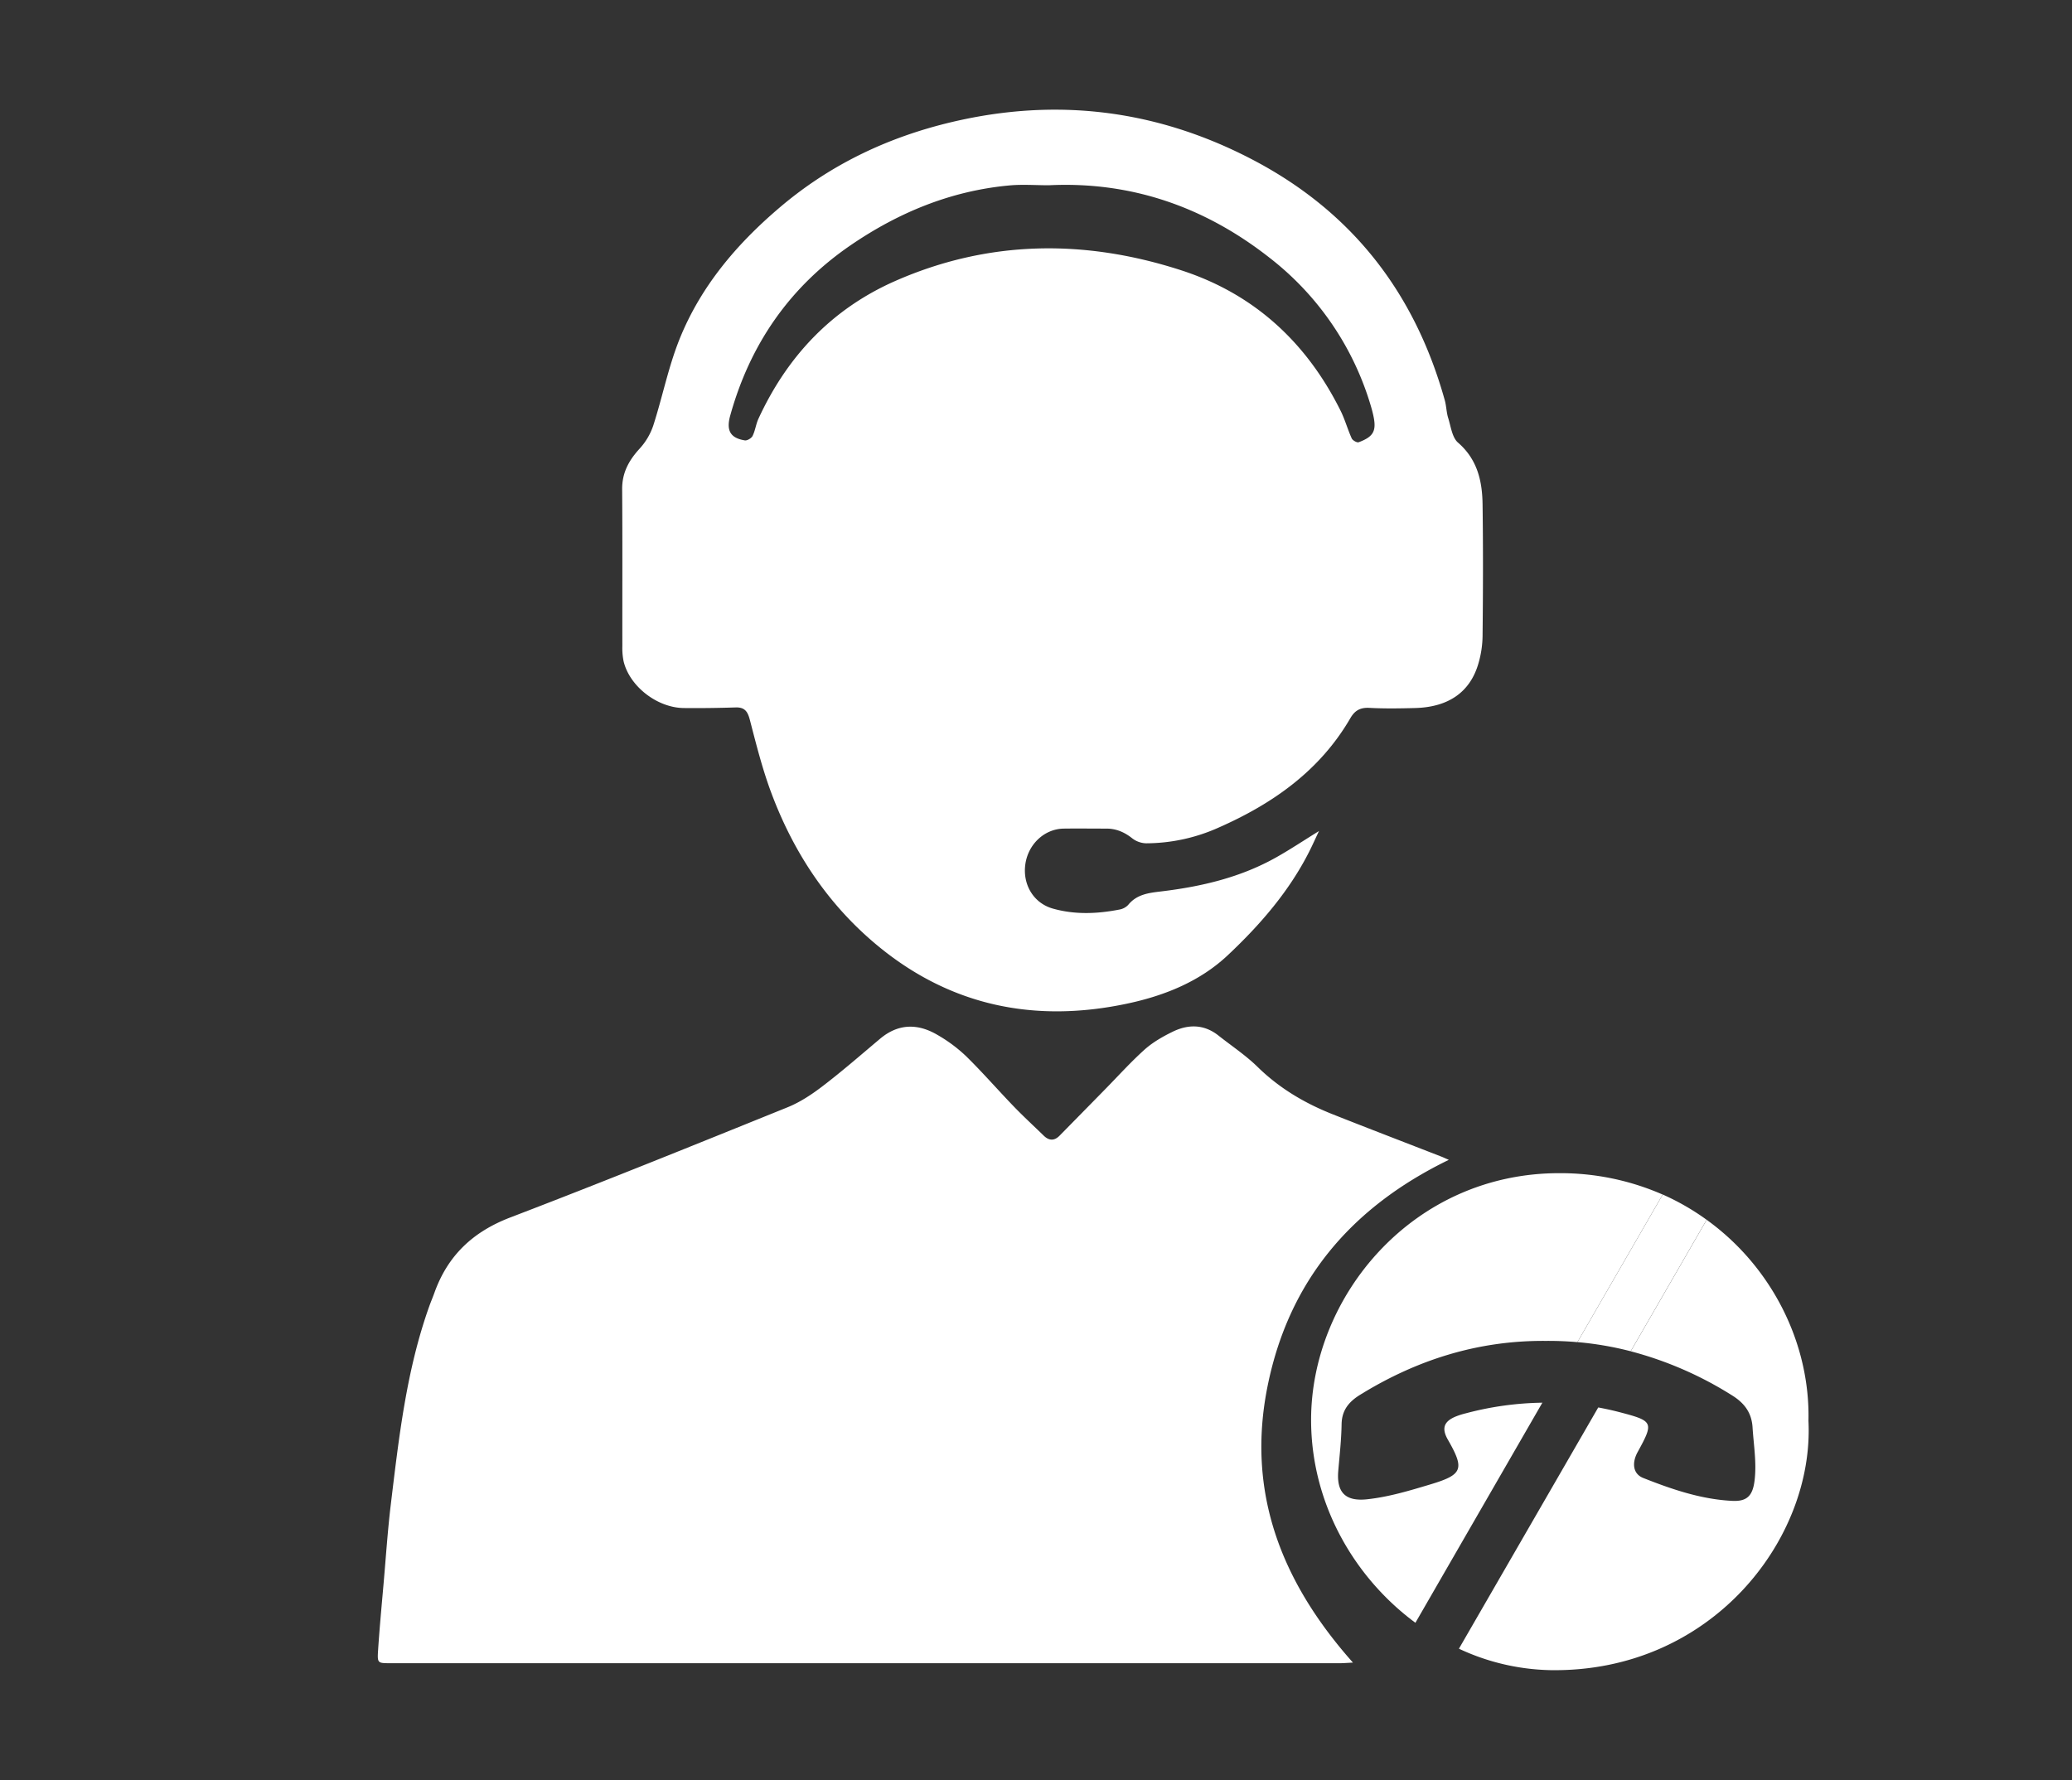
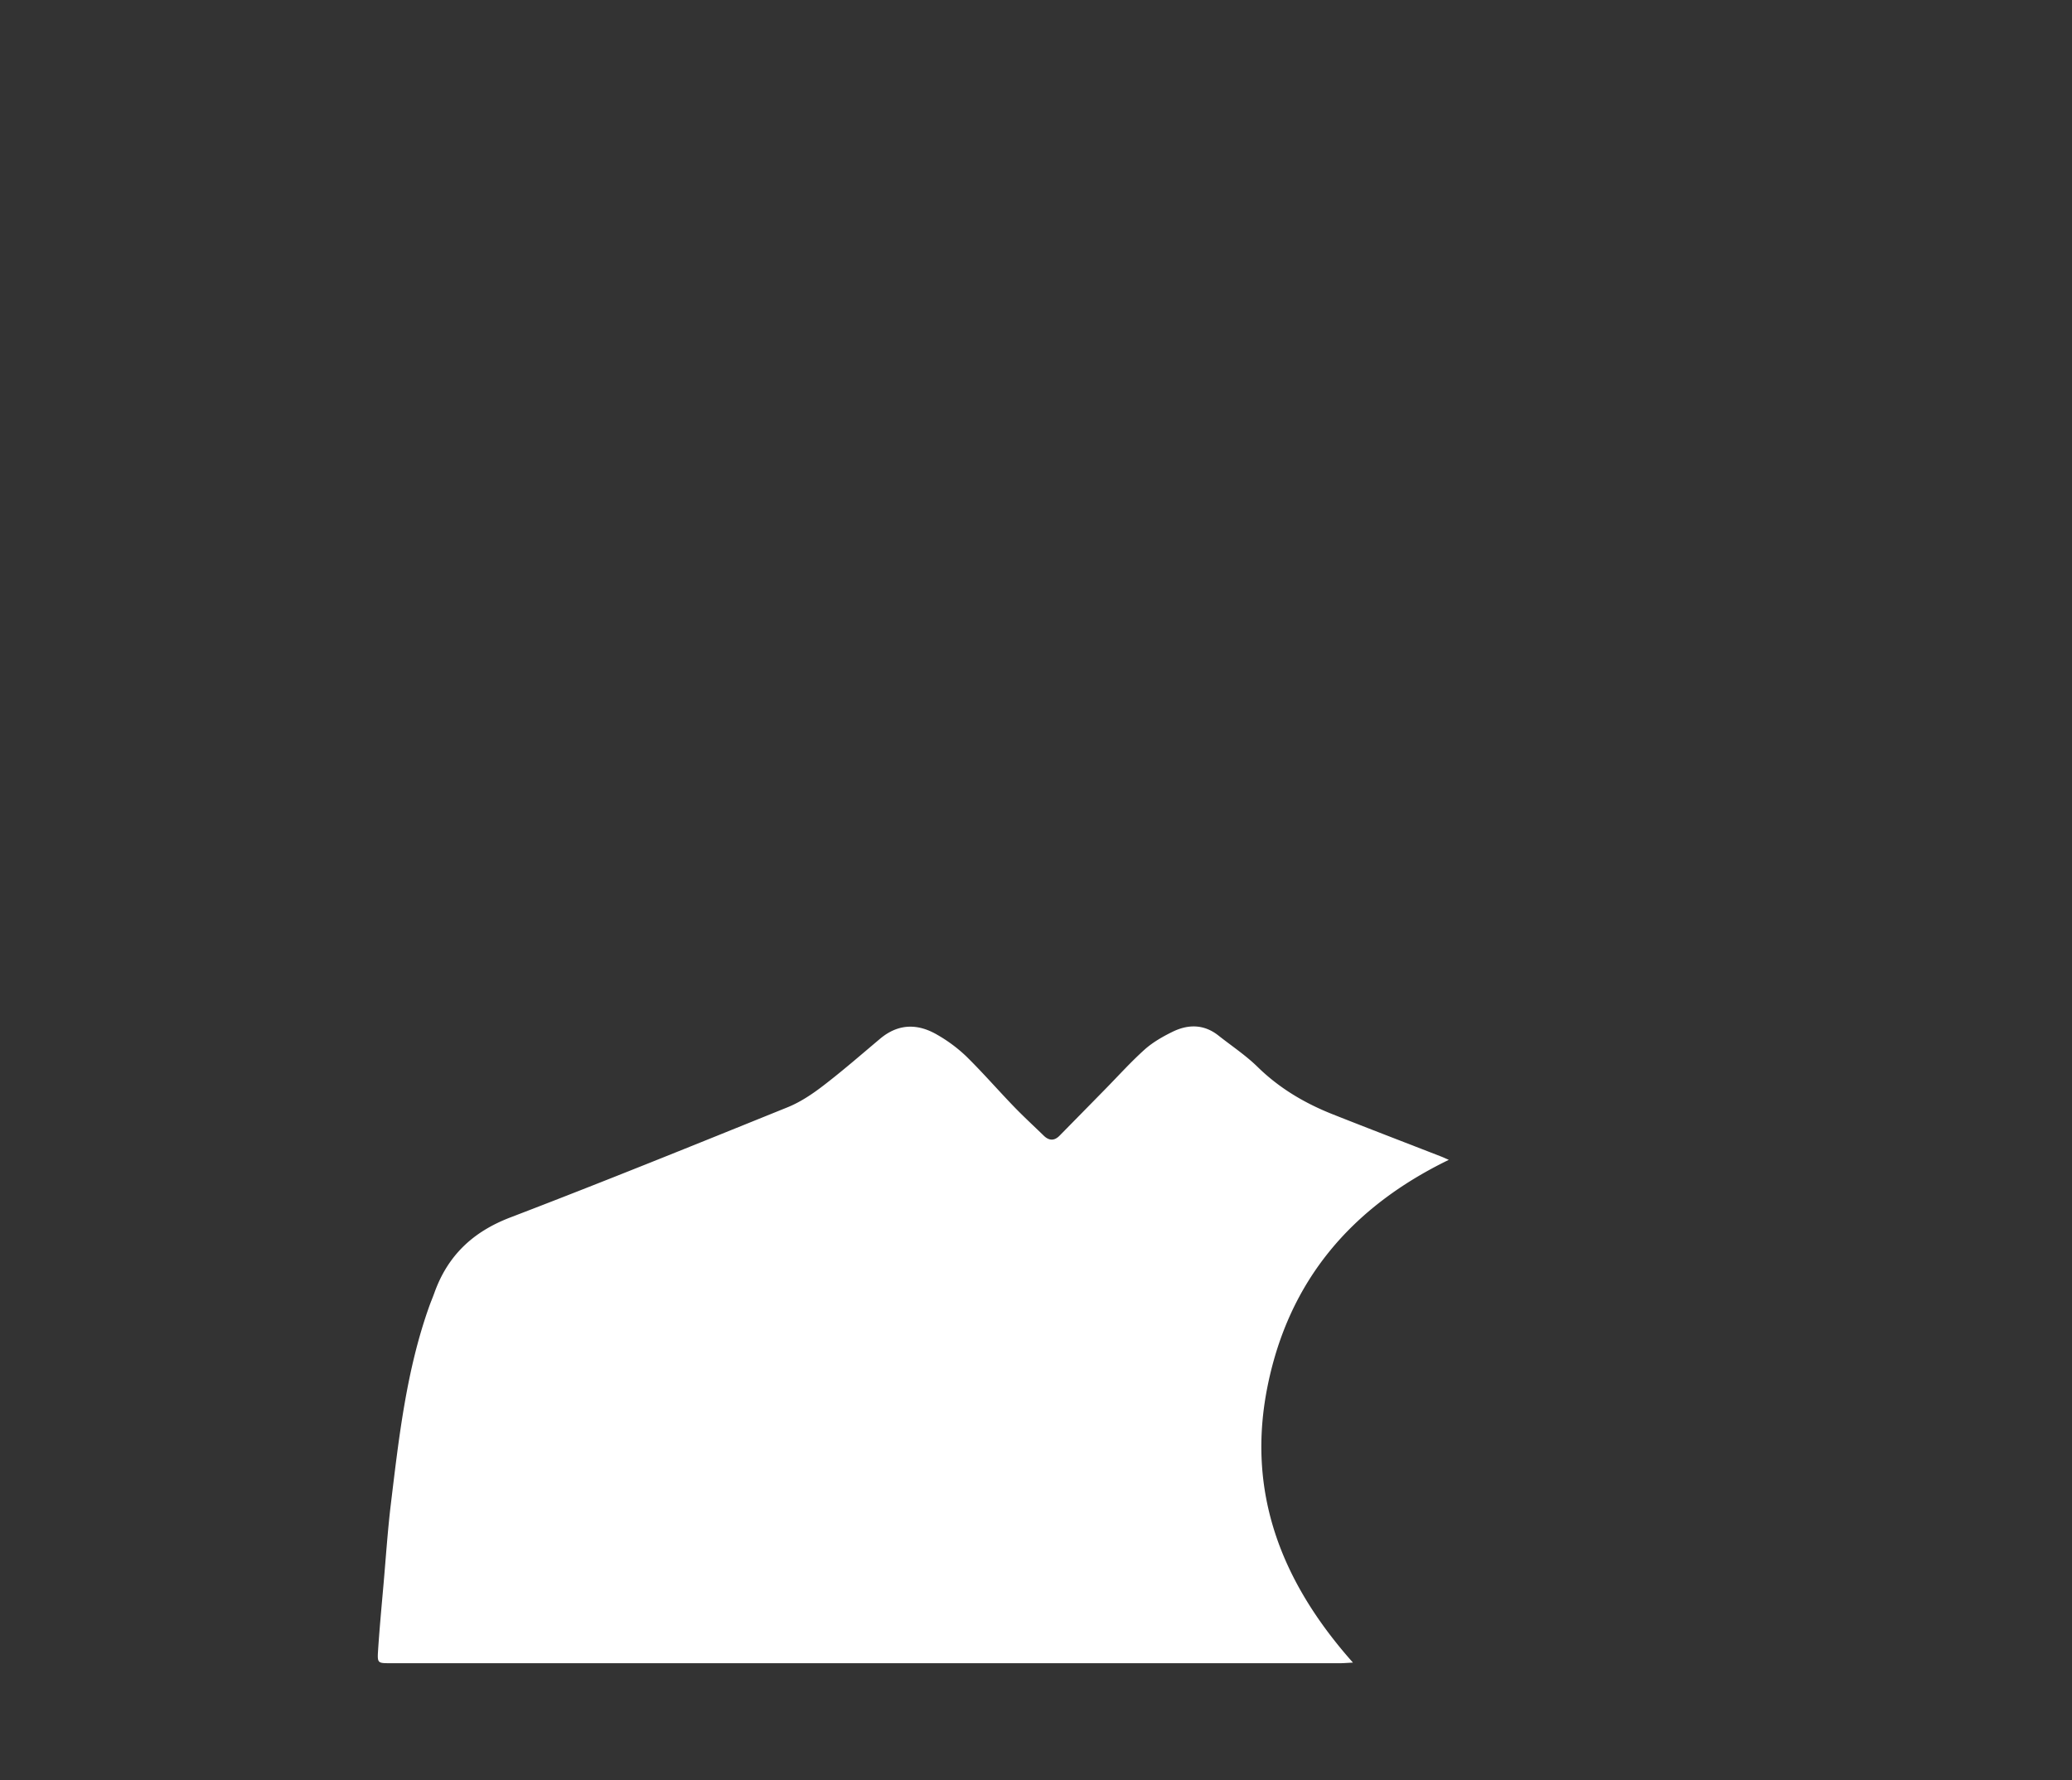
<svg xmlns="http://www.w3.org/2000/svg" id="Element" viewBox="0 0 1166 1002">
  <rect x="0" y="0" width="1166" height="1002" fill="#333333" stroke="none" />
  <defs>
    <style>.cls-1{fill:#fff;}</style>
  </defs>
-   <path class="cls-1" d="M742.24,467.74c-2.15,4.55-3.64,7.89-5.28,11.15-11.38,22.65-27.78,41.57-46,58.7-15.64,14.73-35.42,22.72-56.24,27.18-52,11.16-99.74,1.6-141.1-32.74-28-23.22-47.48-52.88-60-86.93-4.75-12.94-8.13-26.41-11.6-39.78-1.2-4.65-2.75-7.32-8-7.16-9.73.3-19.48.45-29.21.34-15.16-.16-30.76-12.44-33.95-26.62a37.59,37.59,0,0,1-.64-8.15c-.05-29.44.11-58.89-.11-88.33-.07-9.26,3.74-16.24,9.79-22.85a36.41,36.41,0,0,0,7.67-12.89c5.25-16.25,8.55-33.23,14.92-49,11.89-29.4,31.78-53,55.94-73.59,28.59-24.44,61.33-39.92,97.37-48.42,58.62-13.82,114.91-7,168.66,21,56.29,29.33,91.66,75,108.58,135.63.91,3.26.91,6.8,1.92,10,1.51,4.8,2.21,11,5.57,13.87,10.83,9.41,13.58,21.52,13.77,34.6.35,24.8.27,49.61,0,74.42A57.79,57.79,0,0,1,832,373.31c-4.62,16.17-16.83,24.71-35.69,25.19-8.55.22-17.13.37-25.67-.09-5.12-.27-8.19,1.41-10.74,5.8-17.16,29.56-43.6,48.11-74.12,61.57a100.09,100.09,0,0,1-40.8,8.85,13.44,13.44,0,0,1-7.75-2.74c-4.35-3.47-9-5.52-14.52-5.53-8.05,0-16.1-.11-24.14,0-10.94.17-20.14,8.93-21.61,20.36s4.88,21.65,15.48,24.64c12.42,3.52,25,3,37.55.55a8.86,8.86,0,0,0,4.88-2.6c4.79-5.92,11.47-6.76,18.32-7.57,22.94-2.73,45.19-7.93,65.49-19.48C726.21,478,733.47,473.17,742.24,467.74ZM590.18,104.27c-7.35,0-14.76-.57-22.06.09-32.81,3-62.33,15.14-89.32,33.59-34.47,23.56-56.76,55.88-67.89,96-2.34,8.43.15,12.6,8.23,13.91,1.34.22,3.73-1.22,4.37-2.52,1.49-3,1.88-6.59,3.3-9.67C443,200.56,468,174,503.48,158.28c52.81-23.3,107-23.74,161.29-6.14,40.91,13.27,70.43,40.49,89.57,78.91,2.51,5,4,10.56,6.33,15.69.52,1.14,3,2.52,3.92,2.16,8.6-3.22,10.2-6.54,8.1-15.66-.27-1.17-.56-2.33-.89-3.48a164.32,164.32,0,0,0-57.59-84.86C678,116.53,636.69,102,590.18,104.27Z" />
  <path class="cls-1" d="M815.3,652.79c-55,26.72-90.07,68.15-102,127.44-12,59.62,7.72,110.15,48.06,155.52-3.61.18-5.38.34-7.15.34H219.61c-7,0-7.32,0-6.86-7.1.83-12.78,2.05-25.53,3.16-38.29,1.28-14.63,2.25-29.3,4-43.87,4.56-37.67,8.76-75.44,21.61-111.51.92-2.58,2-5.1,2.93-7.68,7.51-21,21.67-34.39,42.78-42.45,52.26-20,104.09-41,156-62,7.15-2.9,13.85-7.38,20-12.11,11-8.42,21.45-17.55,32.06-26.47,10.3-8.64,21.27-8.64,32.33-2.1a83.81,83.81,0,0,1,16,11.9c9.28,9.1,17.82,18.94,26.84,28.3,5.46,5.66,11.27,11,16.89,16.46,3,2.94,6,3,8.93,0q12.79-13,25.53-26c7.43-7.56,14.54-15.48,22.42-22.55,4.51-4,10-7.16,15.51-9.86,8.9-4.39,17.83-4.38,26,2.12,7.38,5.83,15.32,11.09,22,17.64,12.25,12,26.53,20.41,42.25,26.64,20.35,8.06,40.79,15.9,61.2,23.84C812.13,651.36,813,651.79,815.3,652.79Z" />
-   <path class="cls-1" d="M935.66,672.33l-48,83.07q-8.75-.78-17.69-.71c-38-.32-72.49,10.55-104.45,30.25-6.39,3.93-10.43,8.68-10.55,16.69-.14,8.75-1.13,17.51-1.88,26.26-1,12.24,4.15,17.26,16.33,15.93s23.75-4.84,35.37-8.32c18.33-5.49,19.54-8.56,10-25.19-3.57-6.25-2.38-10.14,4.11-12.94a41.69,41.69,0,0,1,5.89-1.9,176.57,176.57,0,0,1,43.16-6L796.51,913.34c-34.59-25.58-58.59-67.15-58.7-113.87-.17-69.53,57-139.49,140.22-139.18A143.18,143.18,0,0,1,935.66,672.33Z" />
-   <path class="cls-1" d="M872.47,940A127.08,127.08,0,0,1,821,927.93L899.4,792.15q6,1.1,12,2.65c19,5,19.43,5.59,10.18,22.43-3.42,6.23-2.61,12.34,3.13,14.61,16.08,6.37,32.52,12,50,12.88,8.31.45,11.57-2.8,12.64-11.29,1.27-10.08-.5-20.1-1.12-30.15-.51-8.1-4.53-13.59-11.55-17.94a204.2,204.2,0,0,0-57-24.8l42.74-74c36.8,26.53,58.31,69.75,57.27,113.19C1021,866.32,963,941.41,872.47,940Z" />
-   <path class="cls-1" d="M960.39,686.52l-42.74,74a182.18,182.18,0,0,0-29.95-5.14l48-83.07A136.7,136.7,0,0,1,960.39,686.52Z" />
</svg>